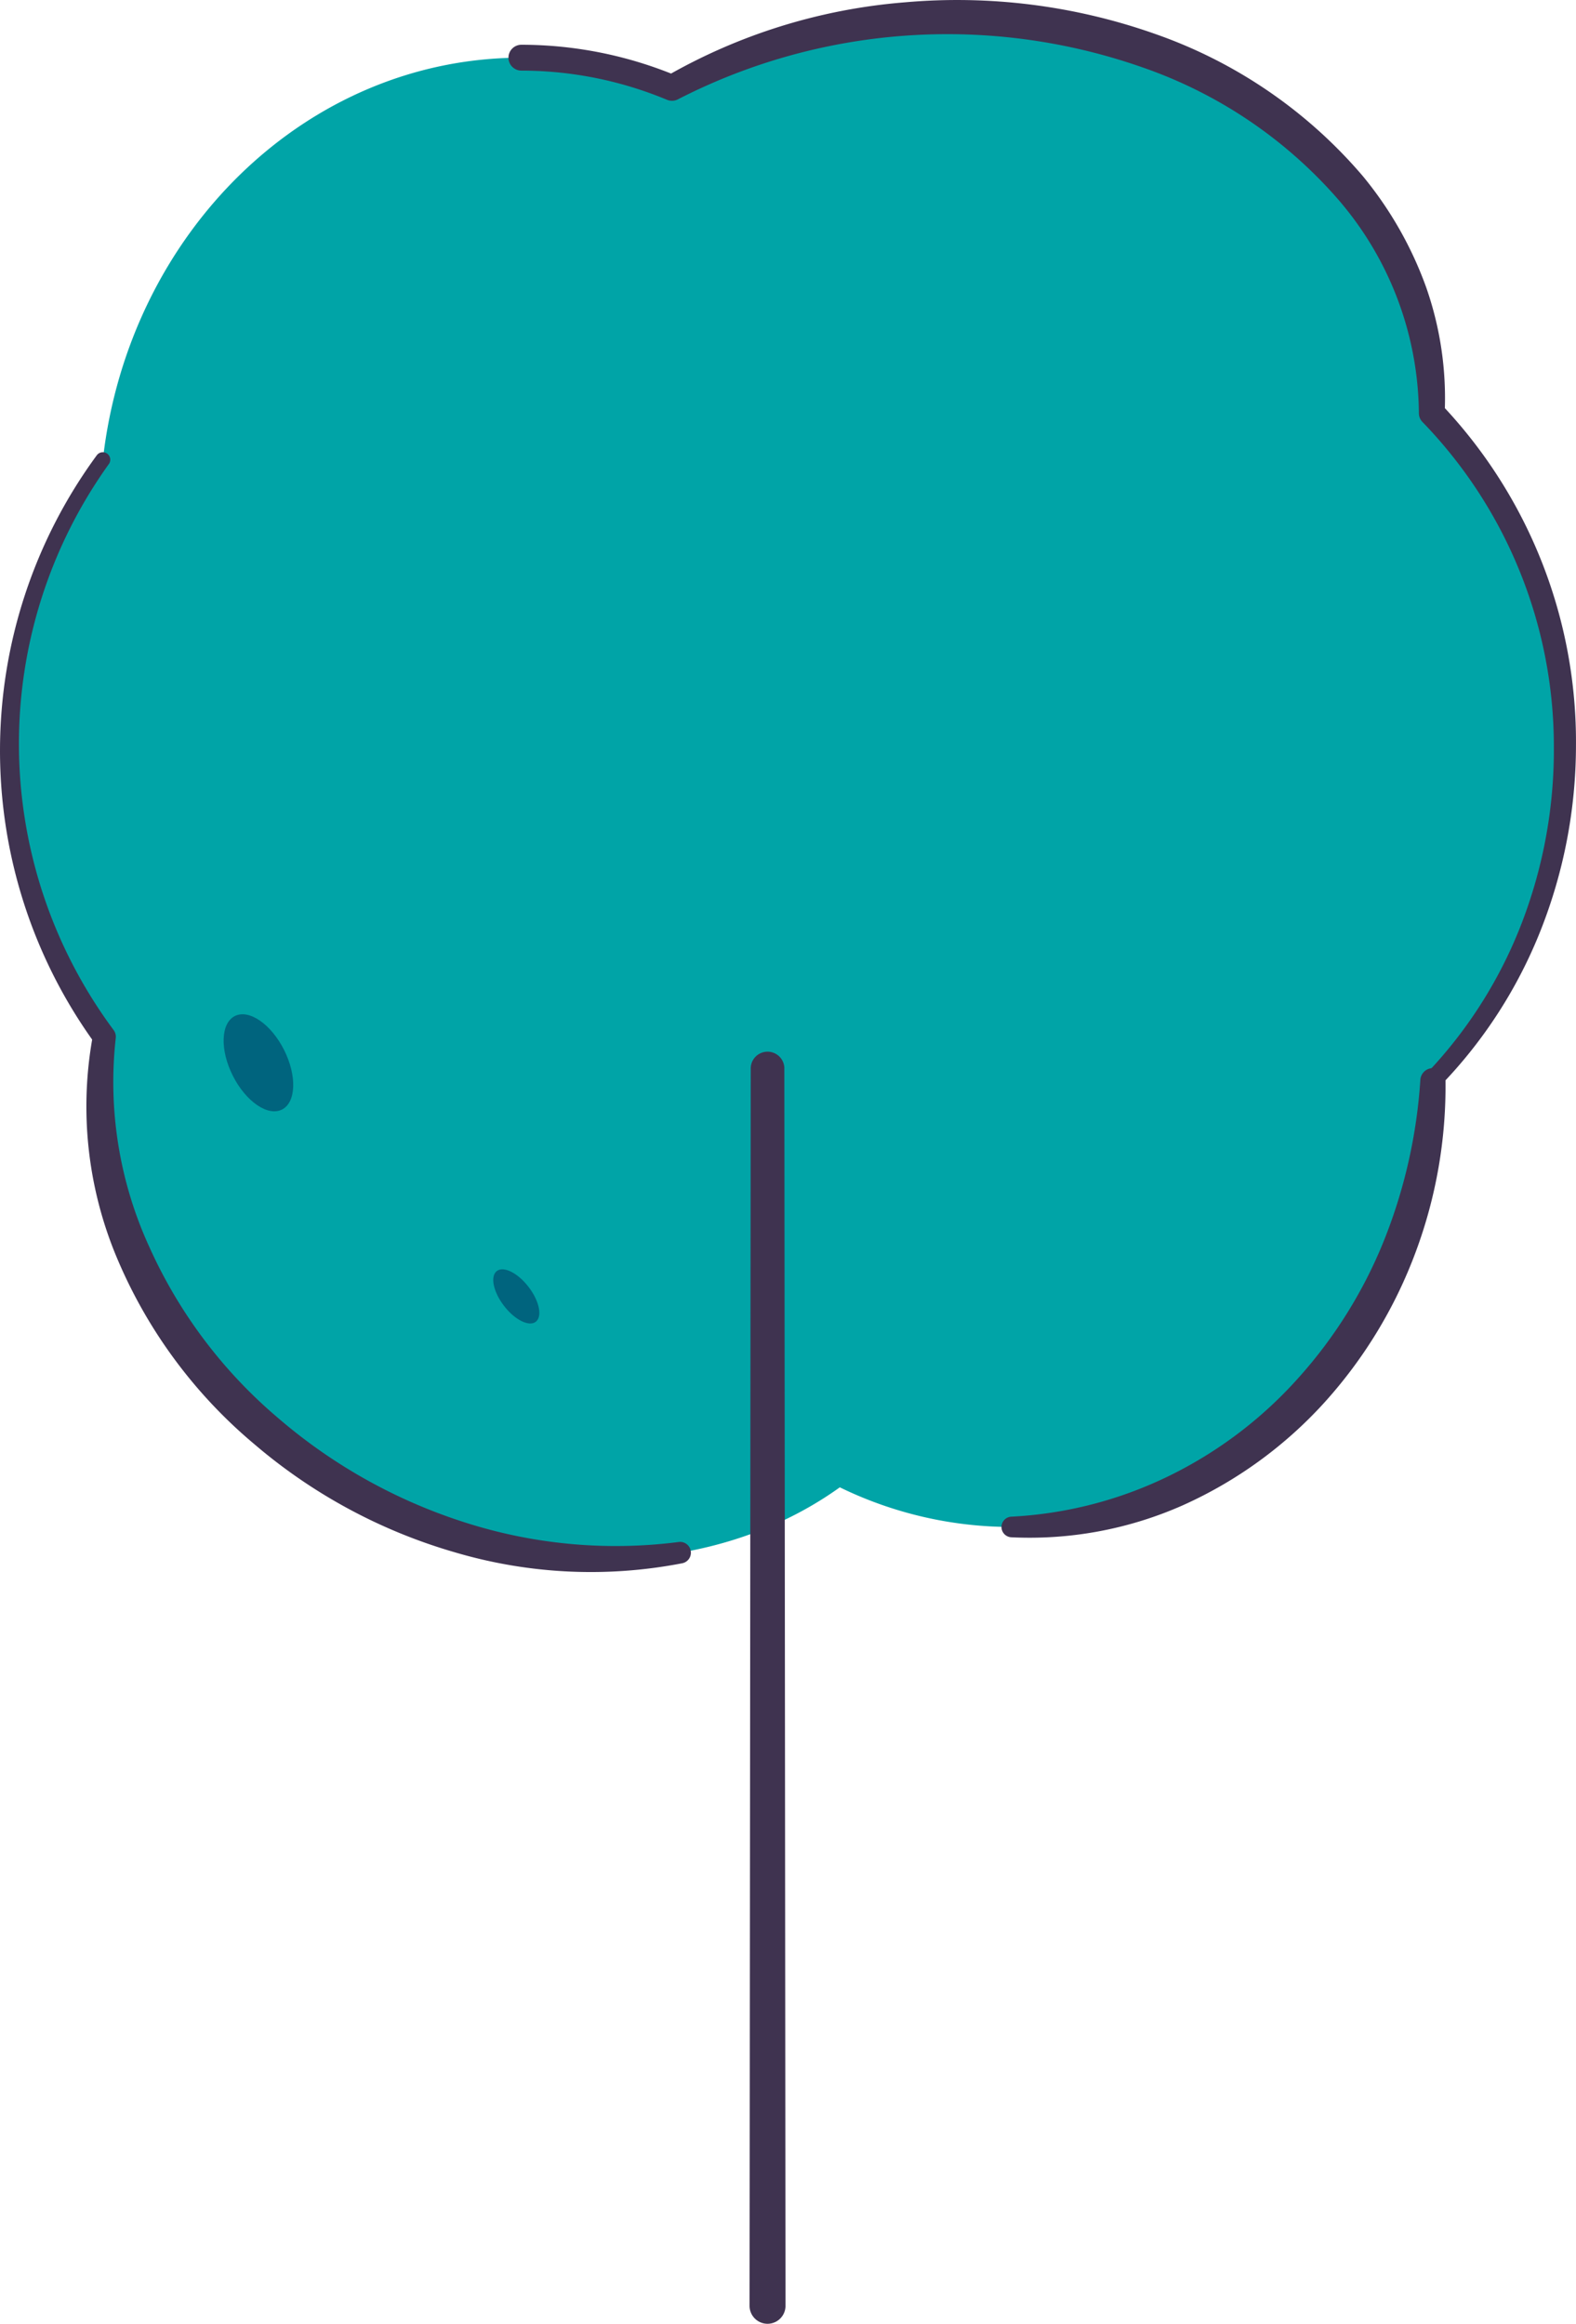
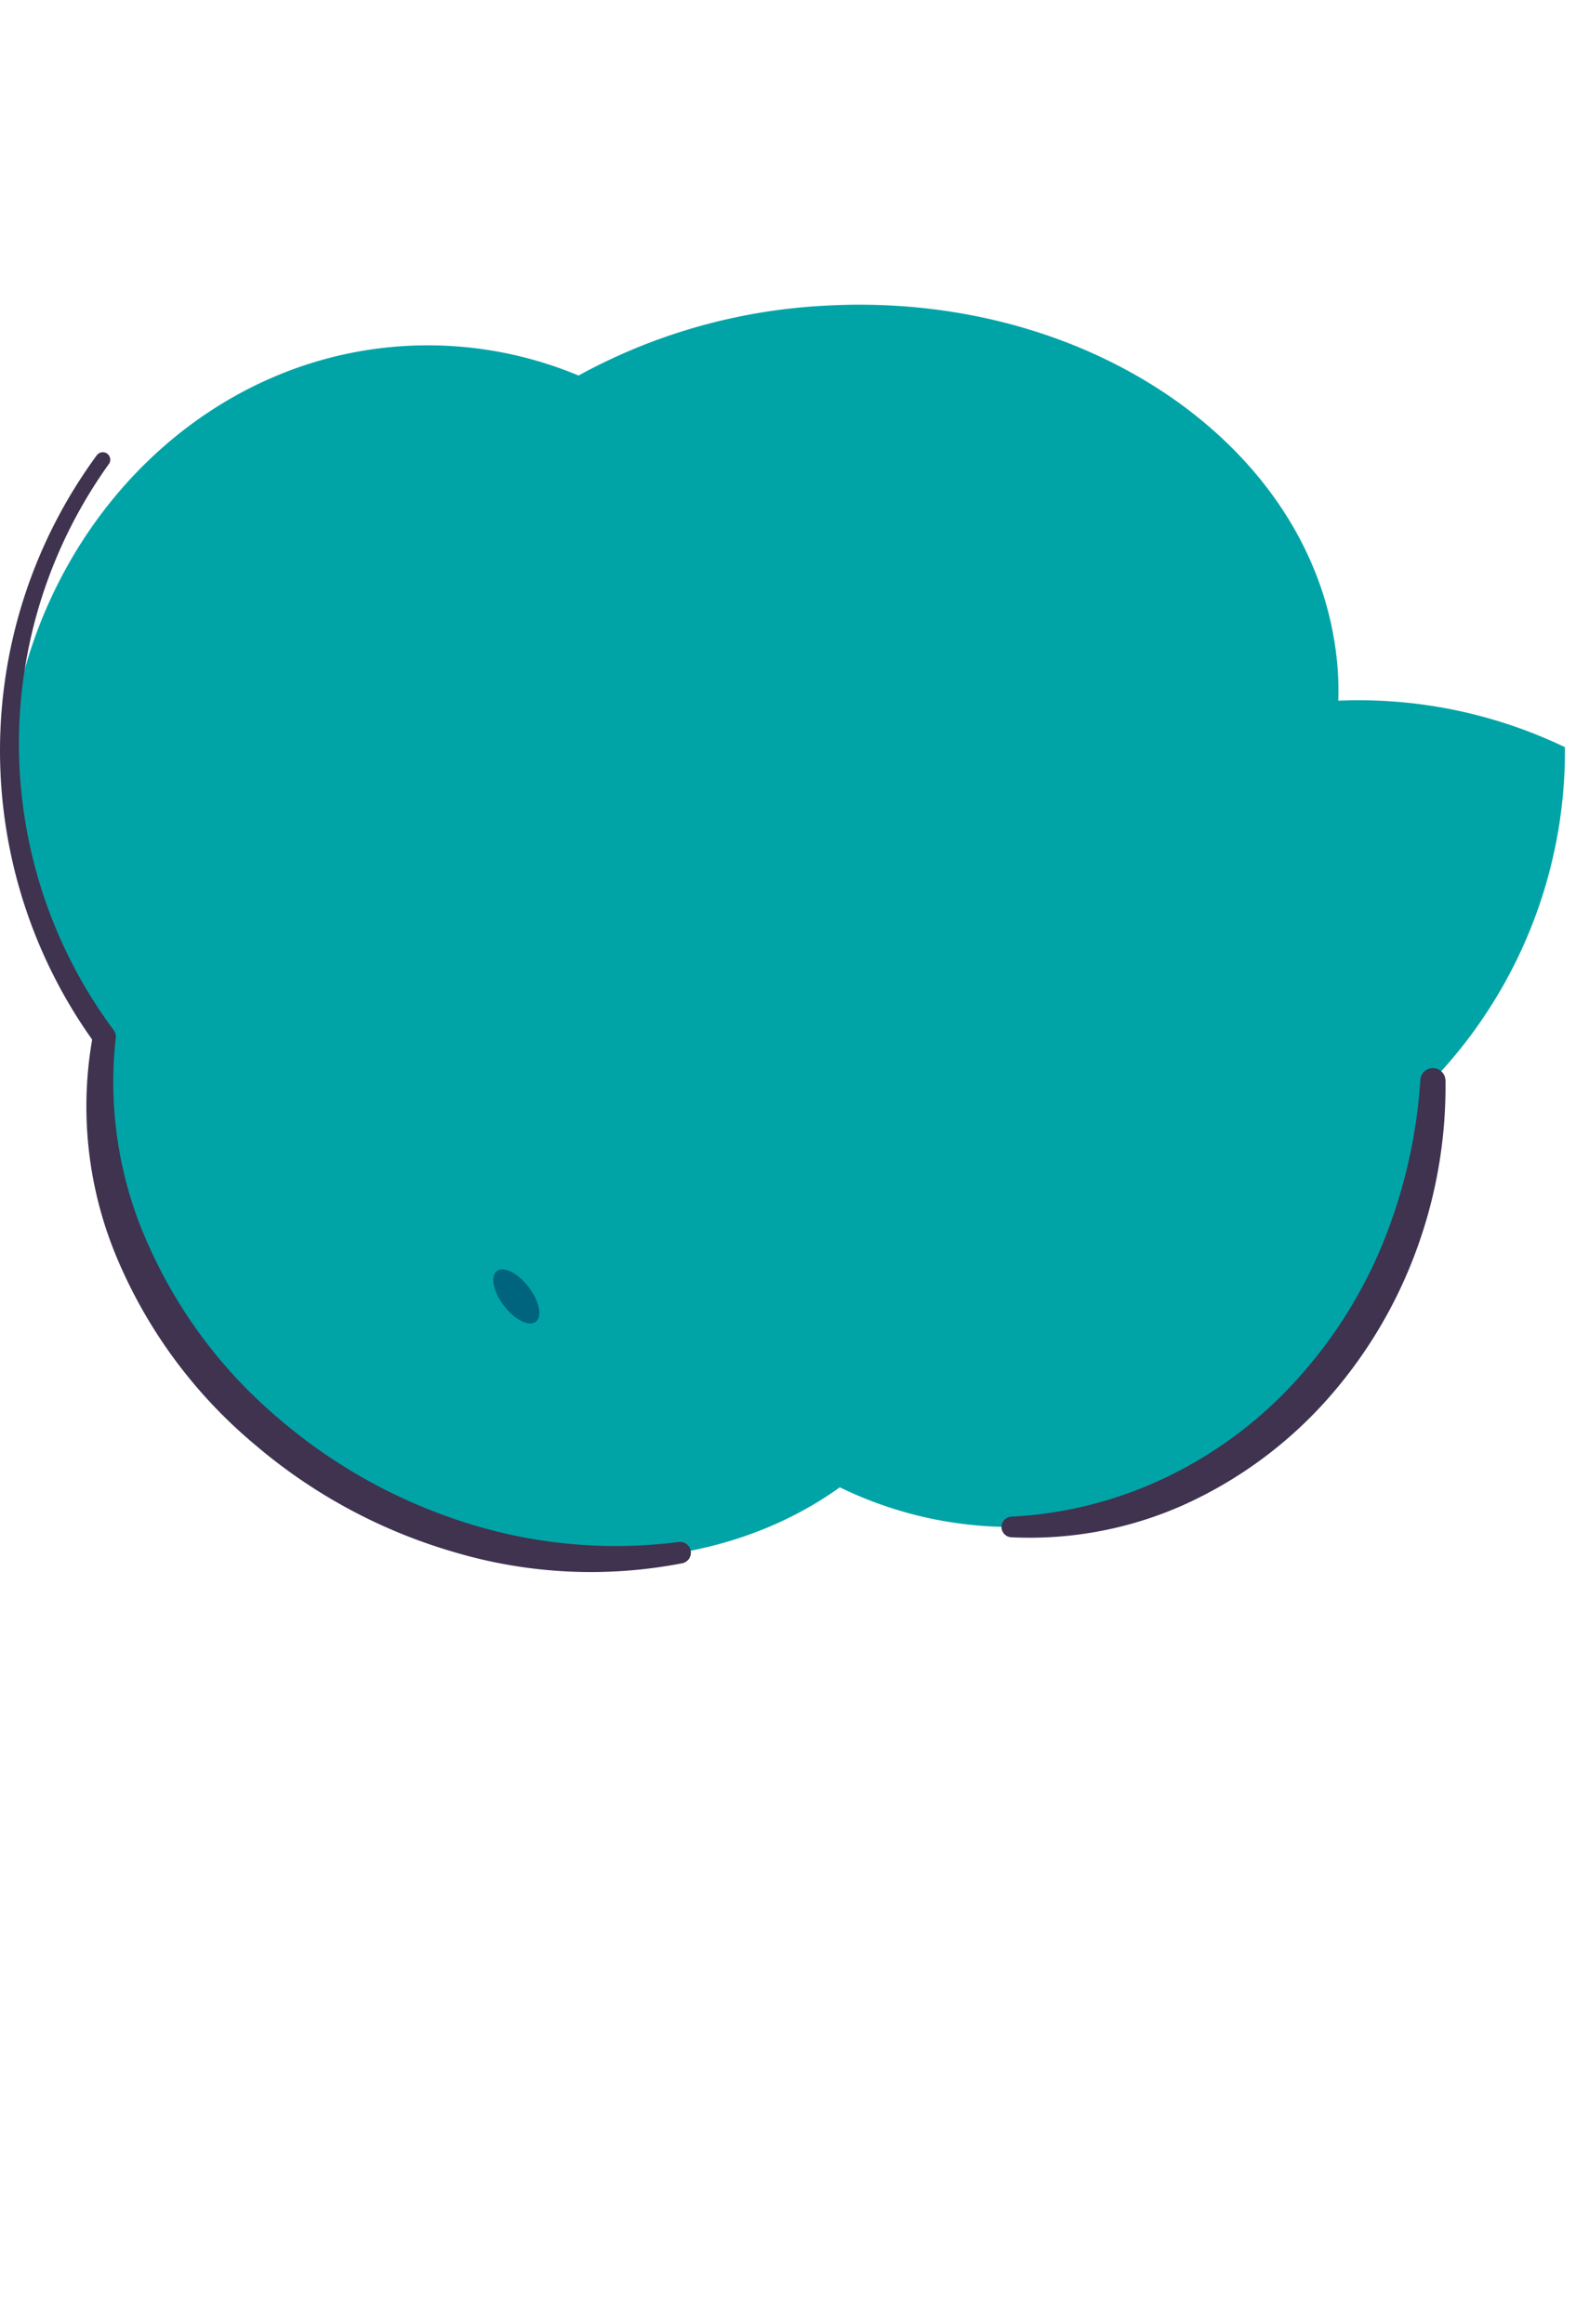
<svg xmlns="http://www.w3.org/2000/svg" viewBox="0 0 87.673 129.288">
-   <path d="M.526,41.572a26.798,26.798,0,0,1,5.198-16.003c1.428-12.601,11.303-22.359,23.281-22.359a21.752,21.752,0,0,1,8.377,1.68,31.892,31.892,0,0,1,13.577-3.878c14.994-.908,27.826,8.187,28.661,20.313.038.556.042,1.107.029,1.656A26.507,26.507,0,0,1,87.058,41.572a26.515,26.515,0,0,1-7.344,18.525C79.396,73.884,69.023,84.956,56.263,84.956a21.796,21.796,0,0,1-9.544-2.206c-8.571,6.154-21.92,5.183-31.557-2.818-7.325-6.082-10.608-14.653-9.358-22.246A26.79,26.79,0,0,1,.526,41.572Z" style="fill:#00a4a7" />
+   <path d="M.526,41.572c1.428-12.601,11.303-22.359,23.281-22.359a21.752,21.752,0,0,1,8.377,1.68,31.892,31.892,0,0,1,13.577-3.878c14.994-.908,27.826,8.187,28.661,20.313.038.556.042,1.107.029,1.656A26.507,26.507,0,0,1,87.058,41.572a26.515,26.515,0,0,1-7.344,18.525C79.396,73.884,69.023,84.956,56.263,84.956a21.796,21.796,0,0,1-9.544-2.206c-8.571,6.154-21.92,5.183-31.557-2.818-7.325-6.082-10.608-14.653-9.358-22.246A26.79,26.79,0,0,1,.526,41.572Z" style="fill:#00a4a7" />
  <path d="M80.413,60.114a26.415,26.415,0,0,1-1.66,9.549,25.91,25.91,0,0,1-5.051,8.341,23.769,23.769,0,0,1-7.9,5.745,21.023,21.023,0,0,1-9.539,1.781.574.574,0,0,1,0-1.147,22.568,22.568,0,0,0,8.782-2.273,23.431,23.431,0,0,0,7.181-5.443,25.878,25.878,0,0,0,4.778-7.68,29.13,29.13,0,0,0,2.01-8.905l0-.007a.7.7,0,0,1,1.398.039Z" style="fill:#3f3350" />
-   <path d="M29.006,2.49a22.517,22.517,0,0,1,8.652,1.736l.001 0-.625.036A31.697,31.697,0,0,1,50.34.129a33.051,33.051,0,0,1,13.879,1.745A26.757,26.757,0,0,1,75.807,9.79a20.769,20.769,0,0,1,3.526,6.182,18.653,18.653,0,0,1,1.034,7.023l-0.0.002-.205-.519a27.275,27.275,0,0,1,7.509,19.047,28.023,28.023,0,0,1-1.954,10.211,26.344,26.344,0,0,1-5.637,8.719.512.512,0,0,1-.735-.714,25.268,25.268,0,0,0,5.322-8.415,26.844,26.844,0,0,0,1.774-9.798A25.942,25.942,0,0,0,79.137,23.483a.704.704,0,0,1-.205-.499l0-.02,0-.002a18.406,18.406,0,0,0-4.572-11.96A25.476,25.476,0,0,0,63.546,3.745,32.798,32.798,0,0,0,37.732,5.517l-.015.008a.721.721,0,0,1-.61.028l-.001-0A21.077,21.077,0,0,0,29.006,3.929a.719.719,0,1,1-.001-1.439Z" style="fill:#3f3350" />
  <path d="M37.936,86.978a26.651,26.651,0,0,1-12.601-.603,29.919,29.919,0,0,1-11.165-6.008A27.325,27.325,0,0,1,6.583,70.168,21.736,21.736,0,0,1,5.173,57.582l.119.487a27.769,27.769,0,0,1,.099-32.748.415.415,0,0,1,.666.495,26.715,26.715,0,0,0,.258,31.486.623.623,0,0,1,.124.451l-.004.037a22.013,22.013,0,0,0,1.89,11.626,26.925,26.925,0,0,0,7.125,9.46,29.788,29.788,0,0,0,10.392,5.821A27.48,27.48,0,0,0,37.733,85.795a.6.6,0,0,1,.203,1.183Z" style="fill:#3f3350" />
-   <path d="M43.633,59.448l.065,68.839a1,1,0,0,1-2,.002v-.002l.065-68.839a.935.935,0,0,1,1.871,0Z" style="fill:#3f3350" />
-   <ellipse cx="14.376" cy="59.131" rx="1.596" ry="2.913" transform="translate(-25.064 12.788) rotate(-26.735)" style="fill:#00647e" />
  <ellipse cx="28.721" cy="72.128" rx="0.863" ry="1.78" transform="translate(-37.985 32.409) rotate(-37.517)" style="fill:#00647e" />
</svg>